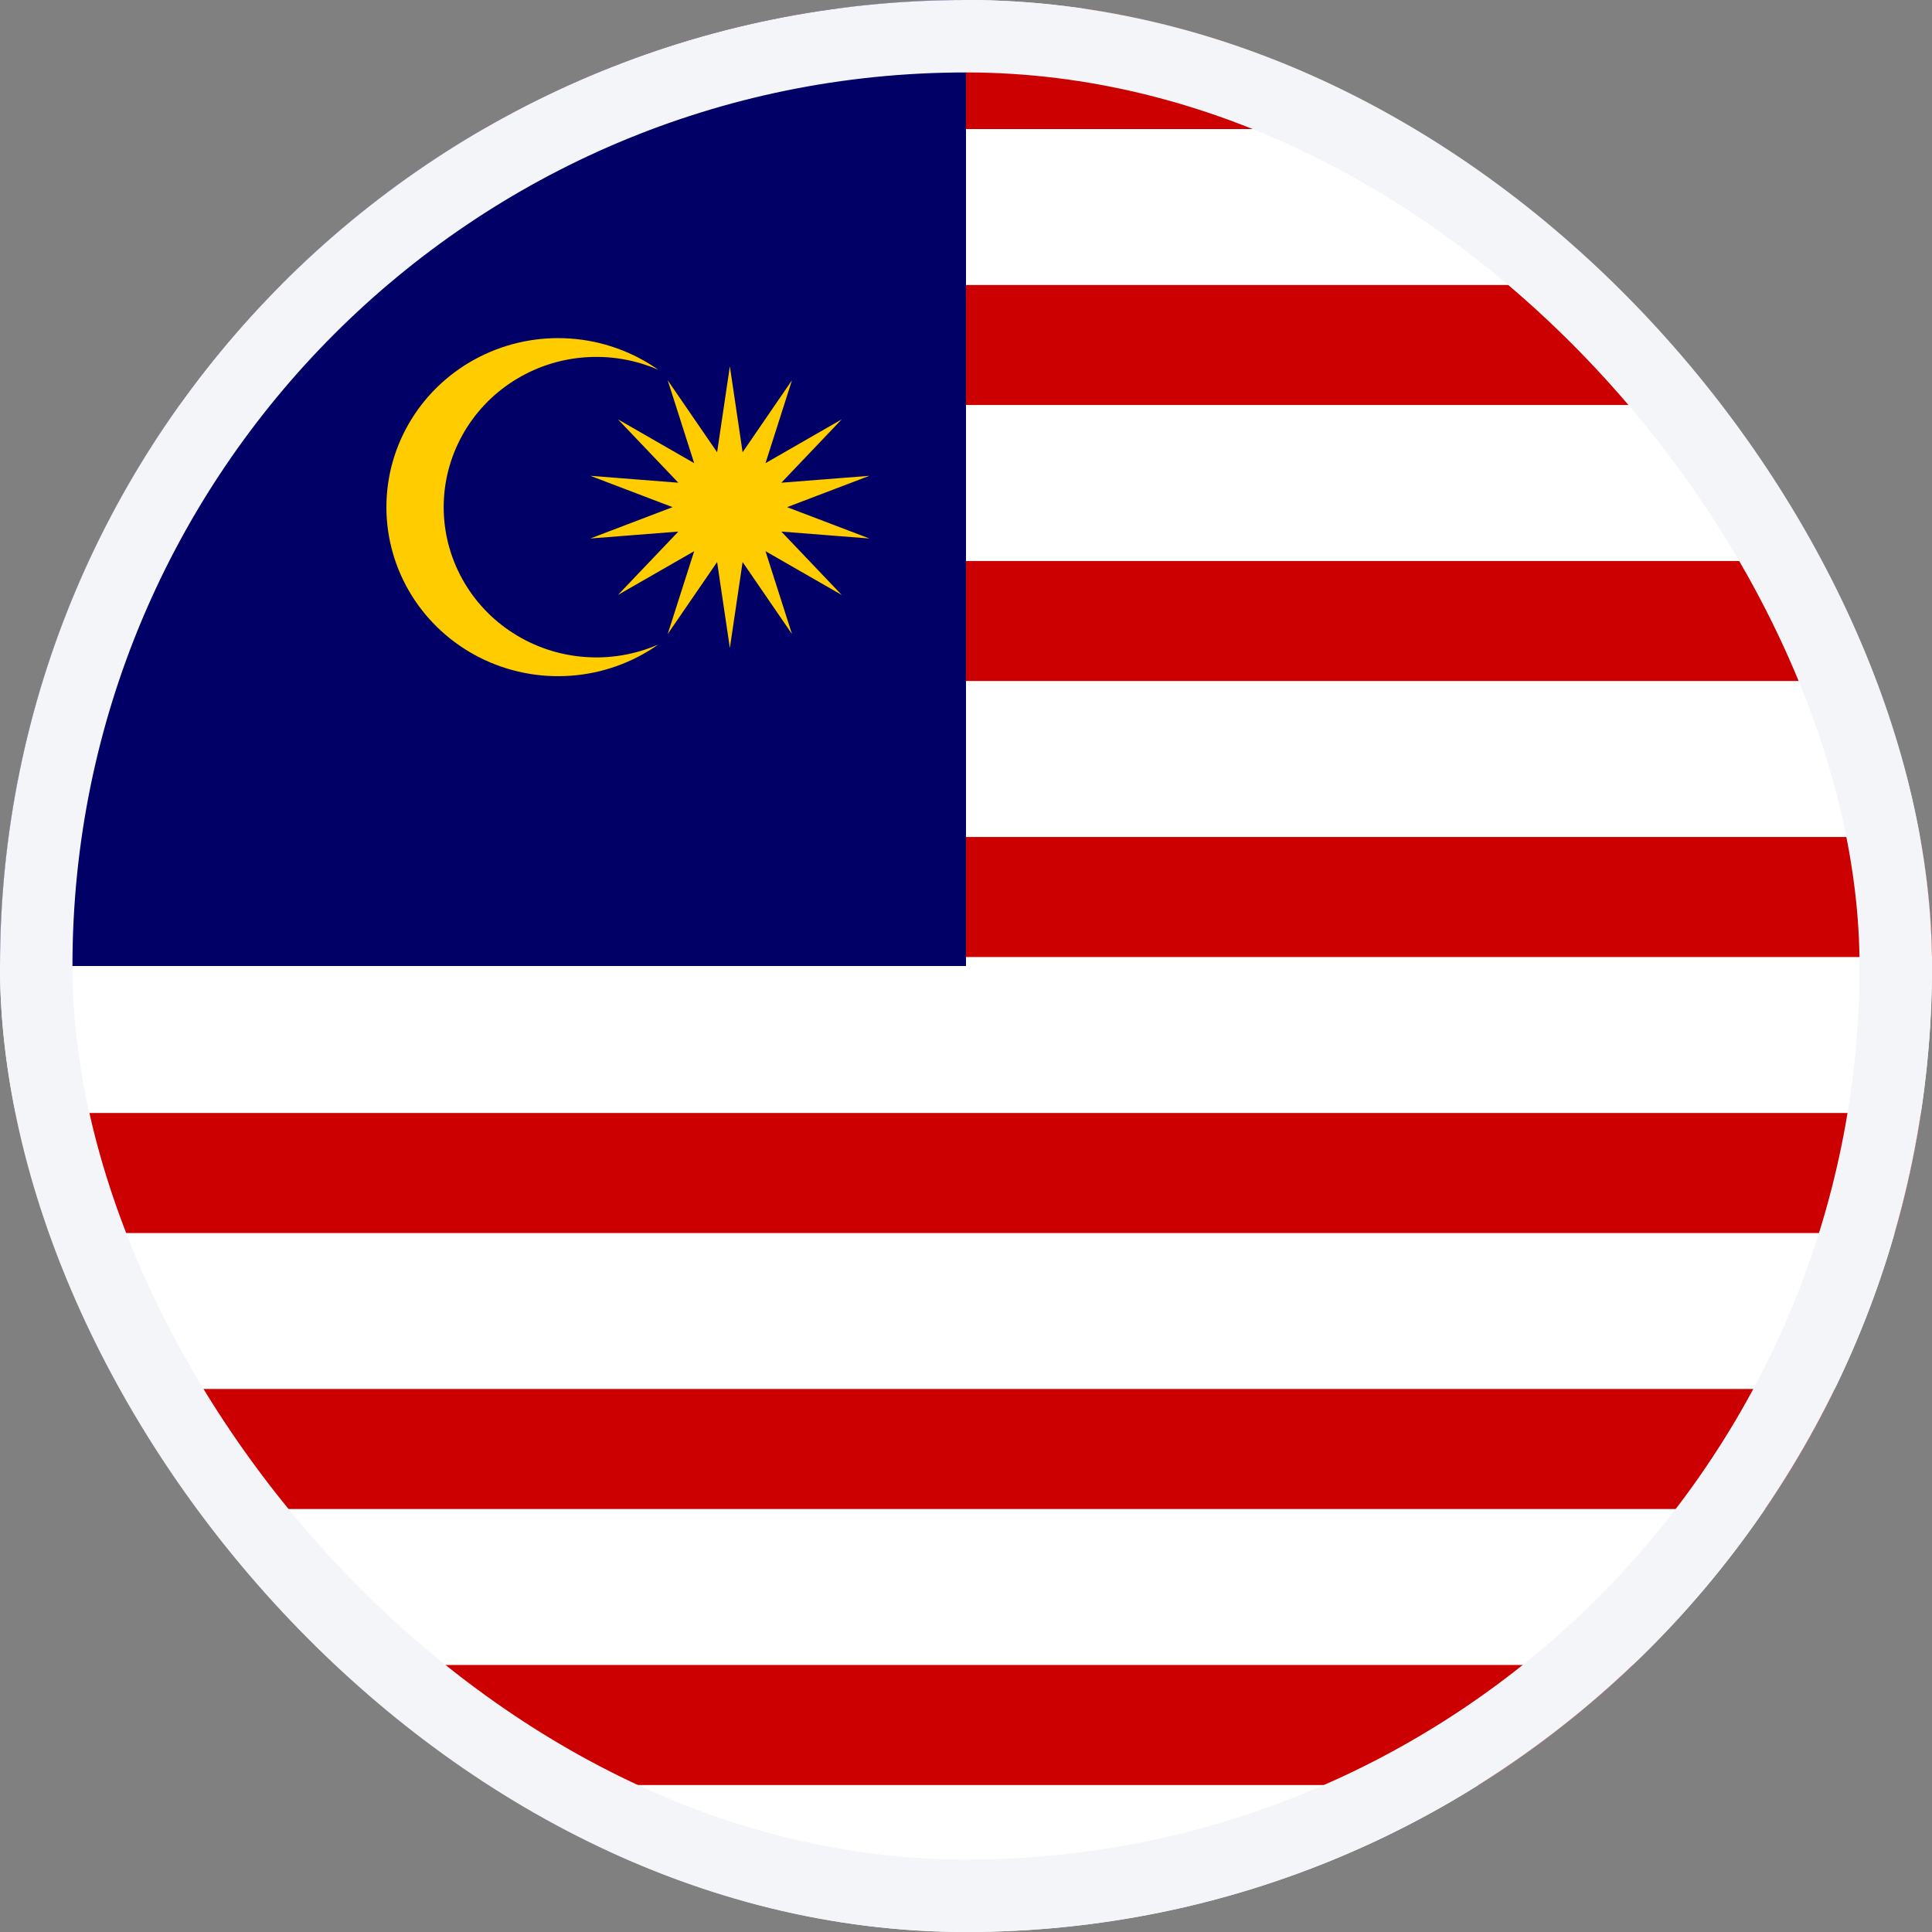
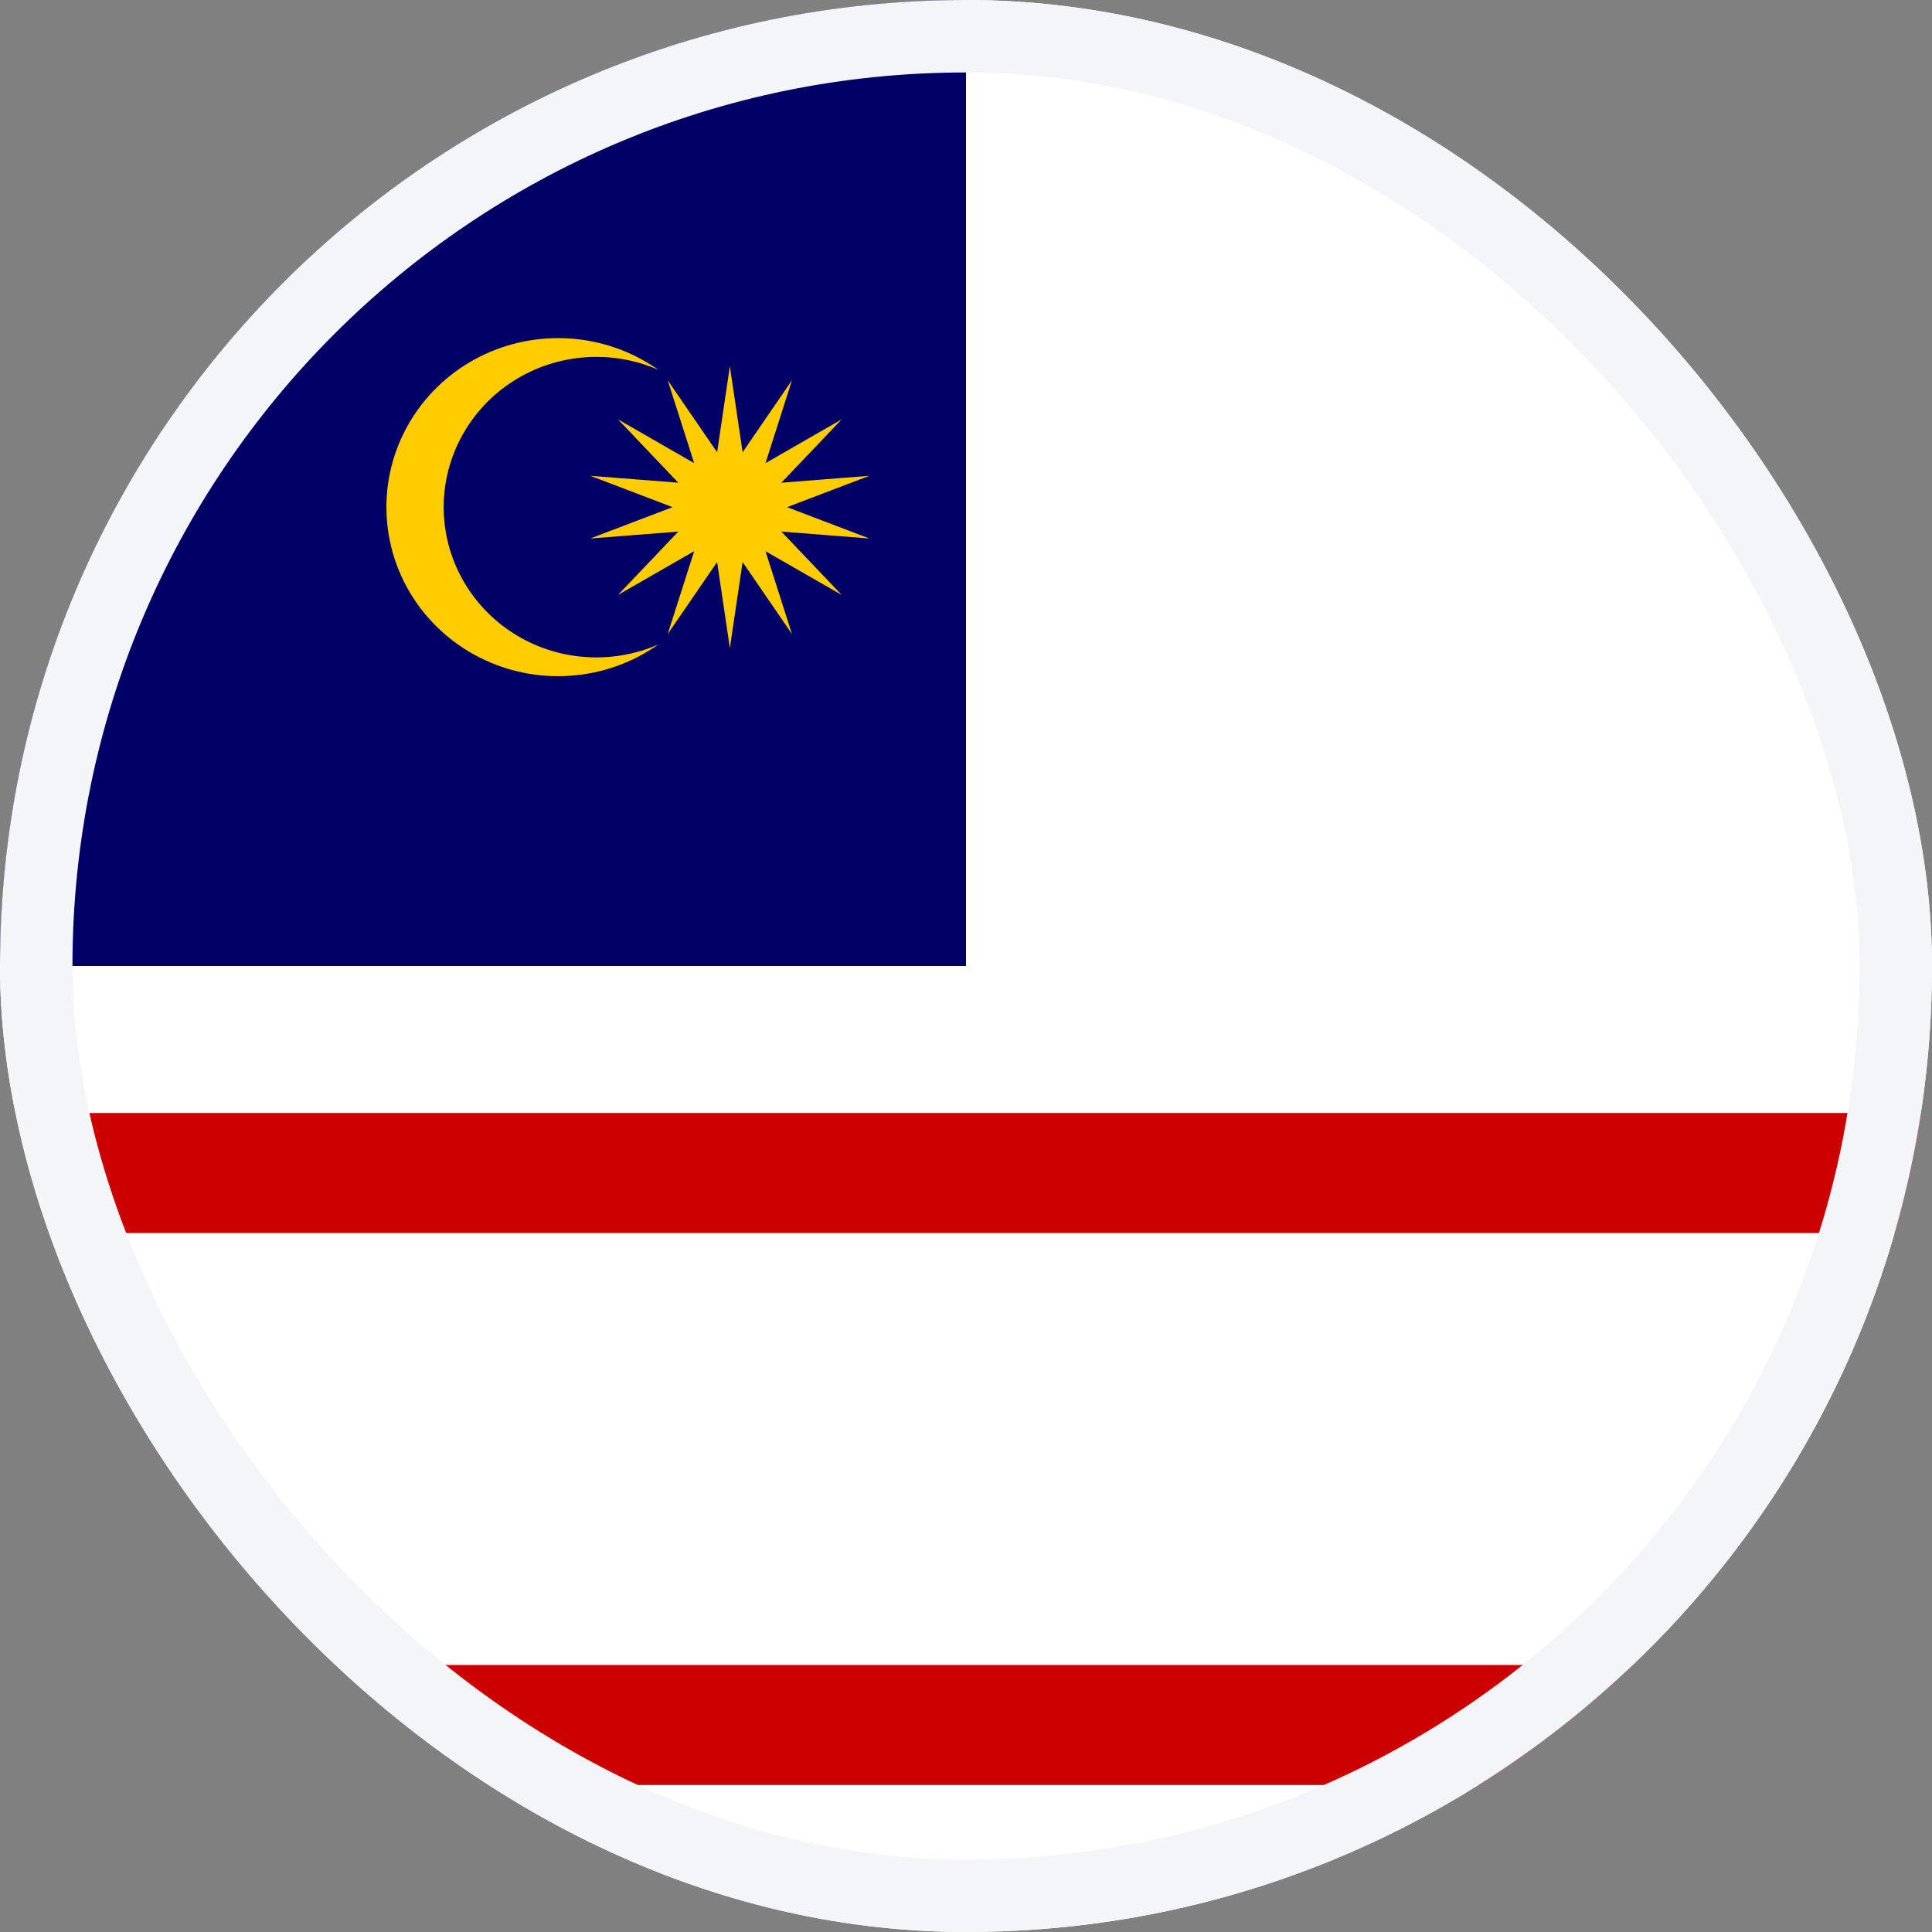
<svg xmlns="http://www.w3.org/2000/svg" width="40" height="40" viewBox="0 0 40 40" fill="none">
  <rect x="0" y="0" width="40" height="40" fill="#808080" stroke="none" />
  <g clip-path="url(#clip0_32220_18714)">
    <path d="M0 0H60.495V40H0V0Z" fill="white" />
-     <path d="M2.16 1.429H60.494M60.494 7.143H2.16M2.16 12.857H60.494M60.494 18.572H2.16" stroke="#CC0000" stroke-width="2.485" />
    <path d="M0 0H20V20H0V0Z" fill="#000066" />
-     <path d="M0 24.286H60.495M60.495 30H0M0 35.714H60.495" stroke="#CC0000" stroke-width="2.485" />
+     <path d="M0 24.286H60.495H0M0 35.714H60.495" stroke="#CC0000" stroke-width="2.485" />
    <path d="M15.111 7.583L15.375 9.363L16.397 7.873L15.849 9.589L17.427 8.682L16.177 9.994L18 9.851L16.296 10.5L18 11.149L16.177 11.006L17.427 12.318L15.849 11.412L16.397 13.127L15.375 11.637L15.111 13.417L14.847 11.637L13.824 13.127L14.372 11.412L12.794 12.318L14.044 11.006L12.222 11.149L13.925 10.5L12.222 9.851L14.044 9.994L12.794 8.682L14.372 9.589L13.824 7.873L14.847 9.363L15.111 7.583ZM13.629 7.656C13.148 7.446 12.621 7.358 12.096 7.399C11.571 7.44 11.065 7.609 10.624 7.892C10.182 8.174 9.82 8.561 9.569 9.016C9.318 9.472 9.186 9.982 9.186 10.5C9.186 11.018 9.318 11.528 9.569 11.984C9.82 12.439 10.182 12.826 10.624 13.108C11.065 13.391 11.571 13.56 12.096 13.601C12.621 13.642 13.148 13.554 13.629 13.344C13.098 13.719 12.471 13.943 11.819 13.99C11.167 14.038 10.514 13.908 9.932 13.614C9.35 13.32 8.862 12.874 8.521 12.324C8.18 11.775 8 11.144 8 10.5C8 9.856 8.18 9.225 8.521 8.676C8.862 8.126 9.35 7.68 9.932 7.386C10.514 7.092 11.167 6.962 11.819 7.01C12.471 7.057 13.098 7.281 13.629 7.656Z" fill="#FFCC00" />
  </g>
  <rect x="0.75" y="0.75" width="38.5" height="38.5" rx="19.25" stroke="#F4F5F8" stroke-width="1.5" />
  <defs>
    <clipPath id="clip0_32220_18714">
      <rect width="40" height="40" rx="20" fill="white" />
    </clipPath>
  </defs>
</svg>